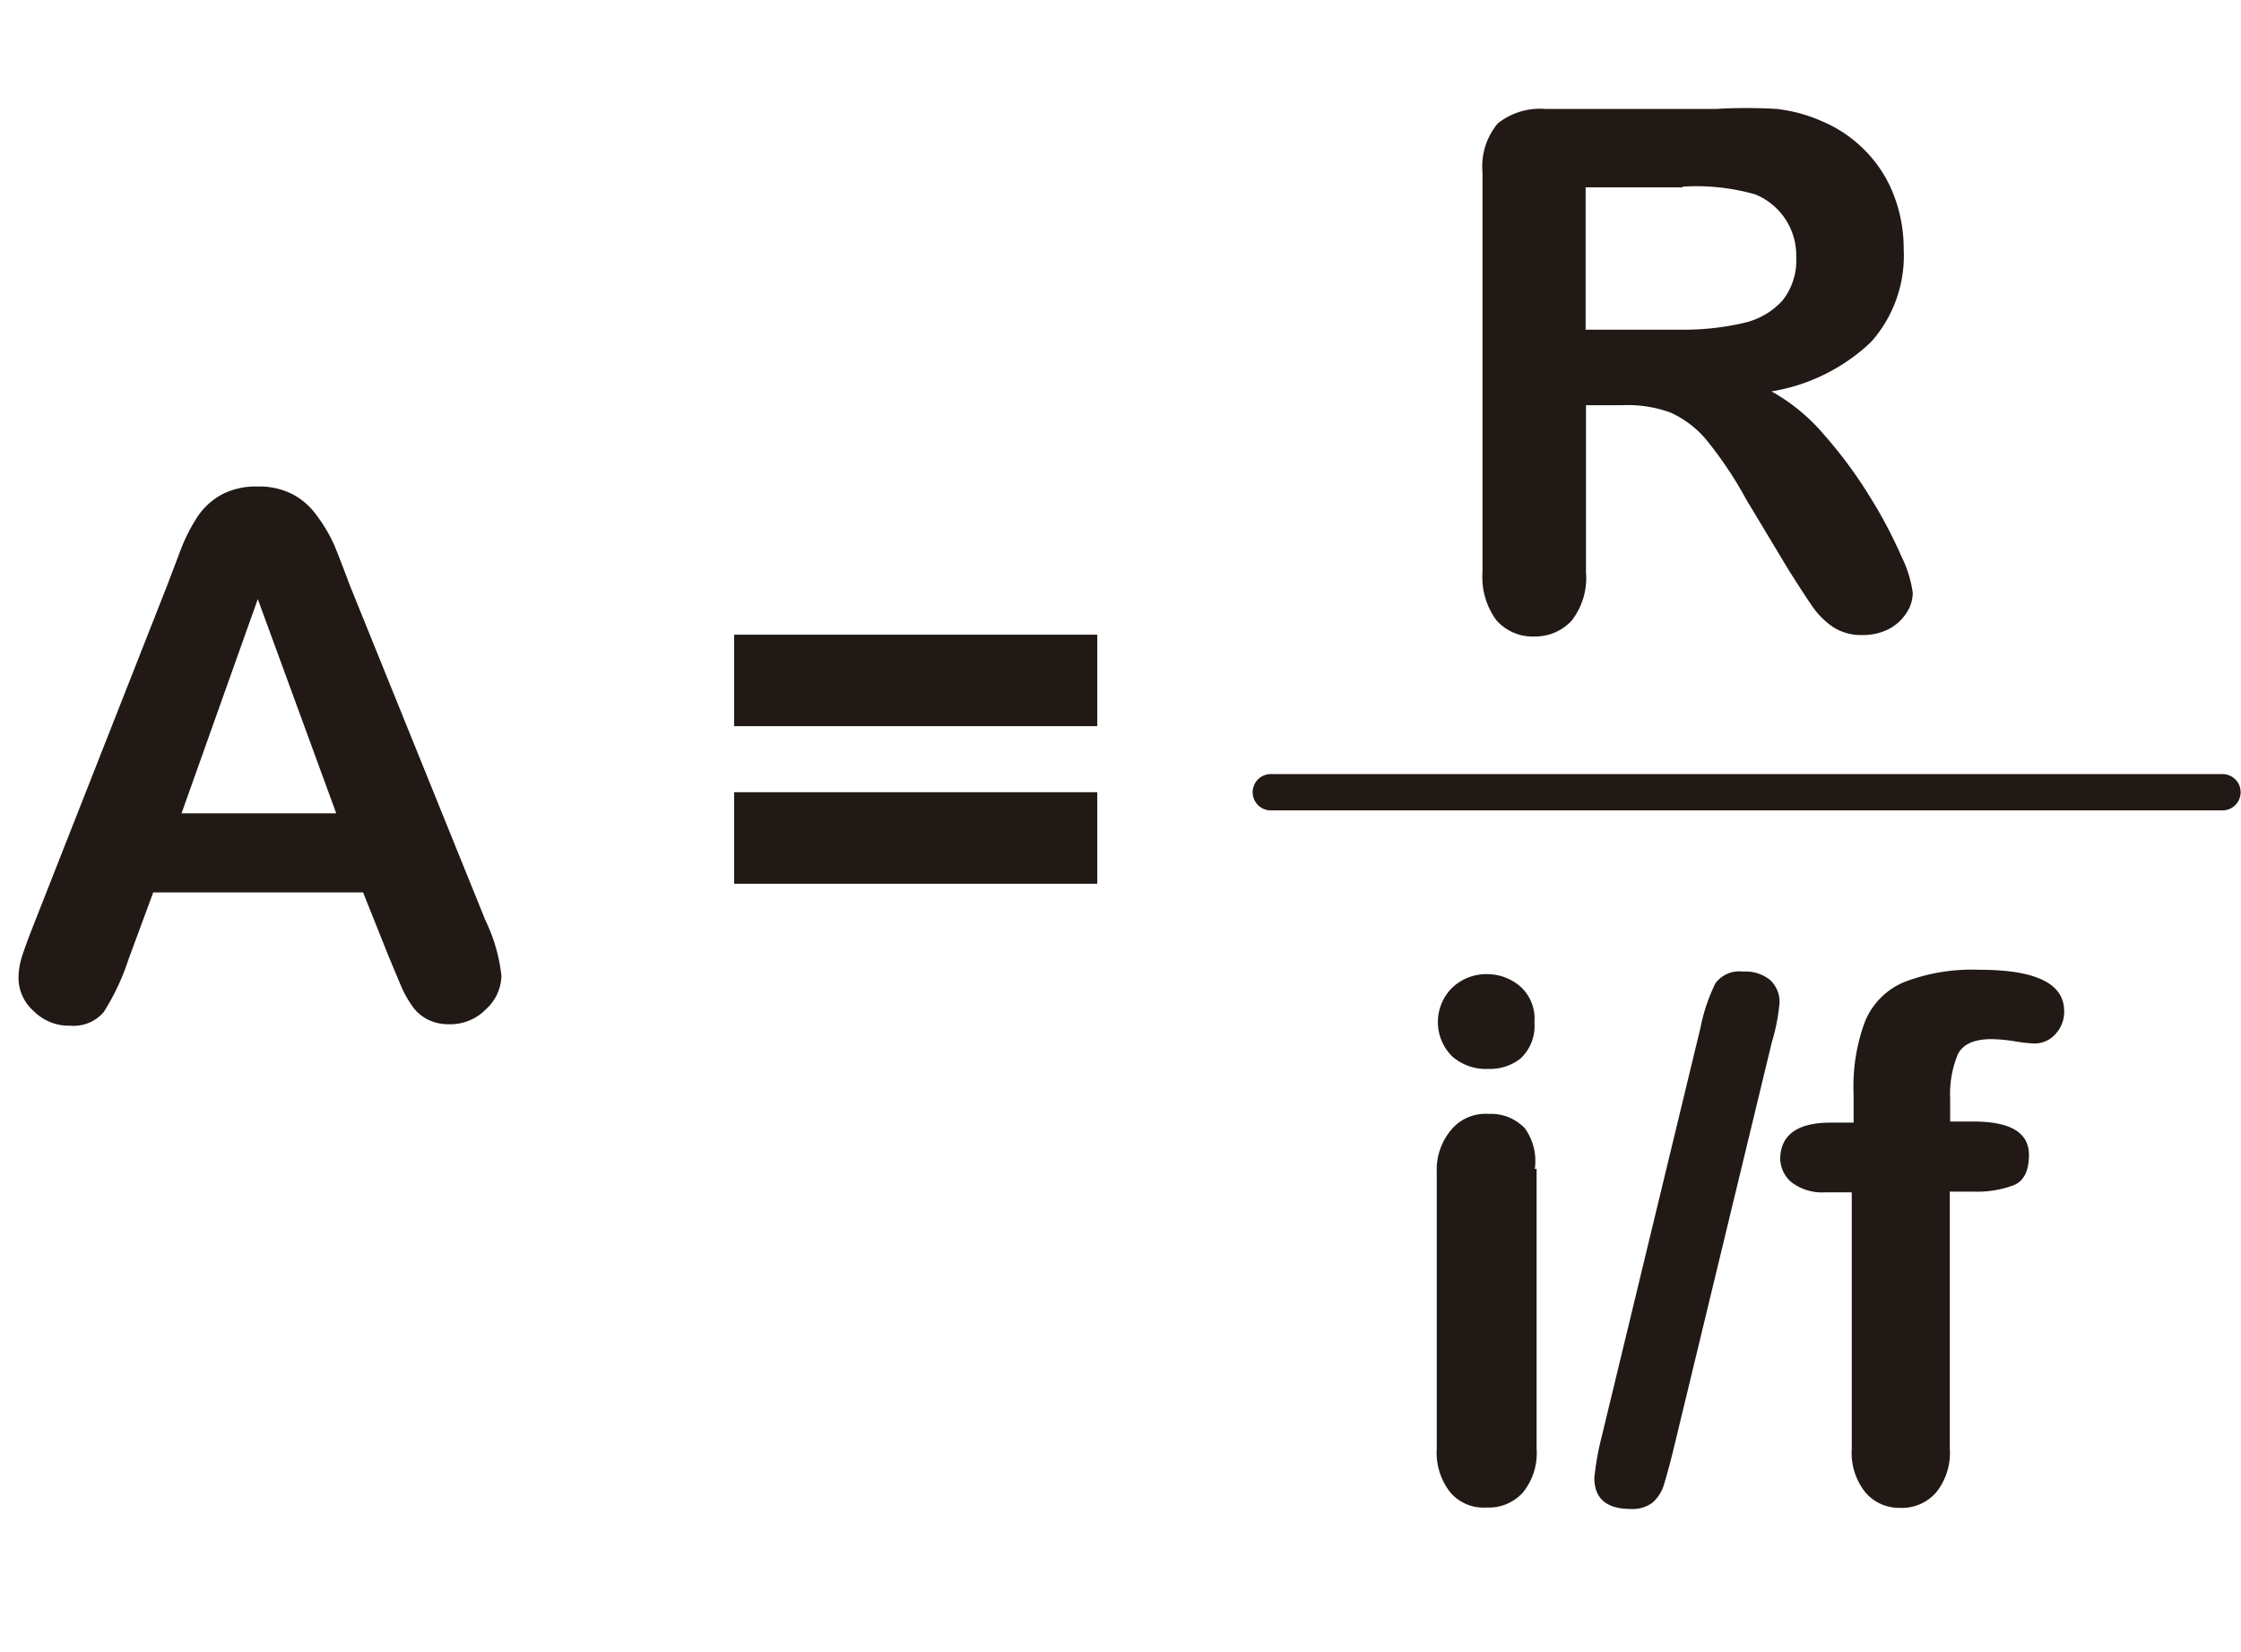
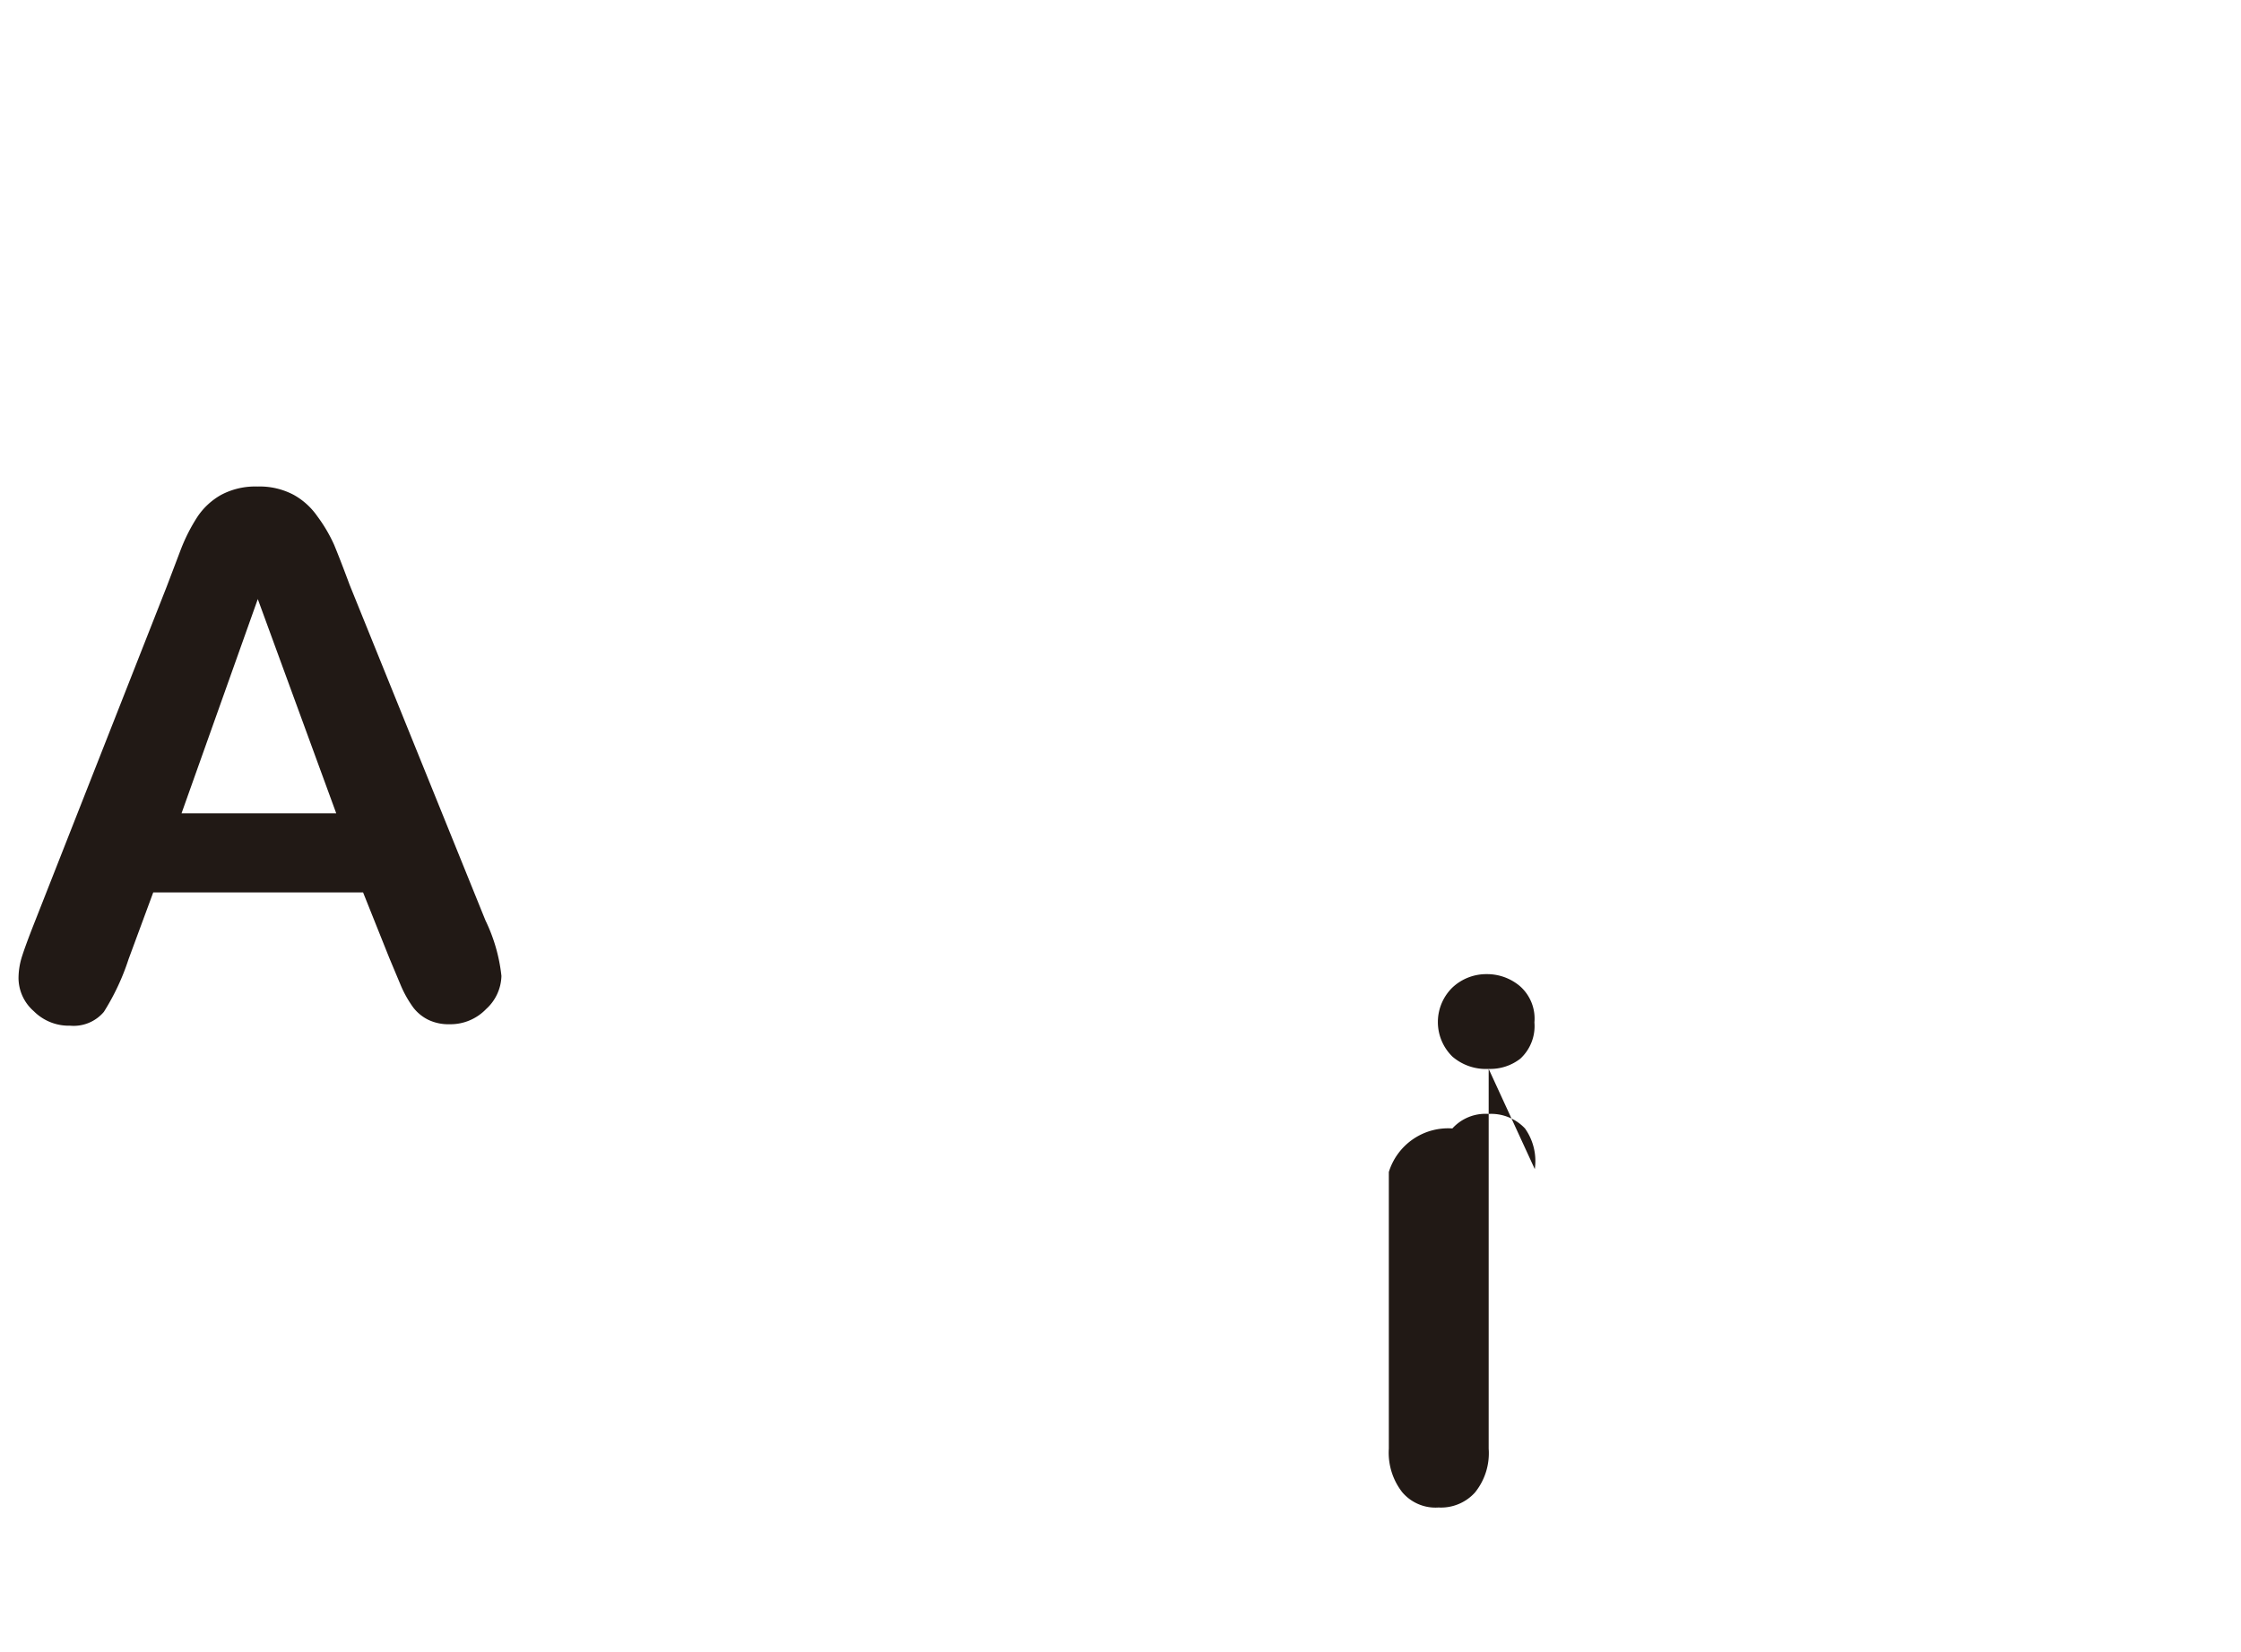
<svg xmlns="http://www.w3.org/2000/svg" id="Capa_1" data-name="Capa 1" viewBox="0 0 61.72 45.5">
  <defs>
    <style>.cls-1{fill:#211915;}</style>
  </defs>
  <title>Mesa de trabajo 30</title>
-   <path class="cls-1" d="M44.68,11.16h-1v4.6a1.91,1.91,0,0,1-.4,1.34,1.36,1.36,0,0,1-1,.43,1.33,1.33,0,0,1-1.07-.45,2,2,0,0,1-.38-1.32v-11a1.86,1.86,0,0,1,.42-1.36A1.86,1.86,0,0,1,42.55,3h4.72A14.25,14.25,0,0,1,48.93,3a4.22,4.22,0,0,1,1.25.34,3.61,3.61,0,0,1,1.19.81,3.55,3.55,0,0,1,.79,1.23,4.09,4.09,0,0,1,.27,1.48,3.57,3.57,0,0,1-.9,2.56,5.19,5.19,0,0,1-2.74,1.36A5.29,5.29,0,0,1,50.26,12a12.31,12.31,0,0,1,1.25,1.7,12.58,12.58,0,0,1,.86,1.63,3.22,3.22,0,0,1,.31,1,1,1,0,0,1-.18.56,1.27,1.27,0,0,1-.49.44,1.55,1.55,0,0,1-.72.16,1.41,1.41,0,0,1-.82-.23,2.2,2.2,0,0,1-.57-.58q-.24-.35-.65-1l-1.16-1.93A10.62,10.62,0,0,0,47,12.12a2.76,2.76,0,0,0-1-.76A3.44,3.44,0,0,0,44.68,11.16Zm1.66-6H43.67V9.08h2.6A7.3,7.3,0,0,0,48,8.9a2.06,2.06,0,0,0,1.09-.62,1.77,1.77,0,0,0,.38-1.2,1.81,1.81,0,0,0-1.14-1.73A6,6,0,0,0,46.34,5.14Z" />
-   <path class="cls-1" d="M41,29.44a1.41,1.41,0,0,1-1-.34,1.33,1.33,0,0,1,0-1.9,1.36,1.36,0,0,1,.94-.37,1.4,1.4,0,0,1,.92.33,1.19,1.19,0,0,1,.4,1,1.22,1.22,0,0,1-.39,1A1.35,1.35,0,0,1,41,29.44Zm1.32,2.75V39.9a1.72,1.72,0,0,1-.38,1.21,1.26,1.26,0,0,1-1,.41,1.2,1.2,0,0,1-1-.42,1.77,1.77,0,0,1-.37-1.2V32.28A1.71,1.71,0,0,1,40,31.08a1.23,1.23,0,0,1,1-.4,1.28,1.28,0,0,1,1,.4A1.55,1.55,0,0,1,42.27,32.2Z" />
-   <path class="cls-1" d="M48.8,28.7,46.07,40q-.14.56-.24.88a1.07,1.07,0,0,1-.31.5.91.91,0,0,1-.61.18q-1,0-1-.86a7.71,7.71,0,0,1,.2-1.12l2.72-11.26a5.07,5.07,0,0,1,.41-1.23.81.81,0,0,1,.76-.33,1.08,1.08,0,0,1,.75.23.82.82,0,0,1,.26.64A5.4,5.4,0,0,1,48.8,28.7Z" />
-   <path class="cls-1" d="M50.42,30.92h.63v-.8a5.11,5.11,0,0,1,.32-2,2,2,0,0,1,1.07-1.07,5.21,5.21,0,0,1,2.08-.34q2.33,0,2.33,1.14a.9.9,0,0,1-.24.63.76.76,0,0,1-.58.26,4.11,4.11,0,0,1-.54-.06,4.35,4.35,0,0,0-.64-.06q-.72,0-.93.42a2.87,2.87,0,0,0-.21,1.22v.63h.65q1.52,0,1.52.92,0,.65-.41.83a2.88,2.88,0,0,1-1.12.18h-.65V39.9a1.74,1.74,0,0,1-.38,1.21,1.25,1.25,0,0,1-1,.42,1.22,1.22,0,0,1-.94-.42,1.74,1.74,0,0,1-.38-1.21V32.84h-.73a1.4,1.4,0,0,1-.92-.27.87.87,0,0,1-.32-.7Q49.08,30.92,50.42,30.92Z" />
-   <path class="cls-1" d="M61.21,22.32H35a.5.5,0,0,1,0-1H61.21a.5.5,0,0,1,0,1Z" />
+   <path class="cls-1" d="M41,29.44a1.41,1.41,0,0,1-1-.34,1.33,1.33,0,0,1,0-1.9,1.36,1.36,0,0,1,.94-.37,1.4,1.4,0,0,1,.92.33,1.19,1.19,0,0,1,.4,1,1.22,1.22,0,0,1-.39,1A1.35,1.35,0,0,1,41,29.44ZV39.9a1.72,1.72,0,0,1-.38,1.21,1.26,1.26,0,0,1-1,.41,1.2,1.2,0,0,1-1-.42,1.77,1.77,0,0,1-.37-1.2V32.28A1.71,1.71,0,0,1,40,31.08a1.23,1.23,0,0,1,1-.4,1.28,1.28,0,0,1,1,.4A1.55,1.55,0,0,1,42.27,32.2Z" />
  <path class="cls-1" d="M10.72,26.38,10,24.58H4.22l-.68,1.84a6.44,6.44,0,0,1-.68,1.45,1.09,1.09,0,0,1-.93.38,1.36,1.36,0,0,1-1-.4,1.22,1.22,0,0,1-.42-.91,2,2,0,0,1,.1-.61q.1-.31.32-.87l3.66-9.3.38-1a4.86,4.86,0,0,1,.47-.93,1.91,1.91,0,0,1,.65-.6,2,2,0,0,1,1-.23,2,2,0,0,1,1,.23,1.94,1.94,0,0,1,.65.59A4.18,4.18,0,0,1,9.2,15q.17.41.43,1.11l3.74,9.24a4.64,4.64,0,0,1,.44,1.53,1.27,1.27,0,0,1-.42.91,1.36,1.36,0,0,1-1,.42,1.3,1.3,0,0,1-.59-.12,1.19,1.19,0,0,1-.41-.33,3.05,3.05,0,0,1-.36-.64ZM5,22.4H9.26L7.1,16.5Z" />
-   <path class="cls-1" d="M30.22,20h-10V17.48h10Zm0,4.34h-10V21.82h10Z" />
</svg>